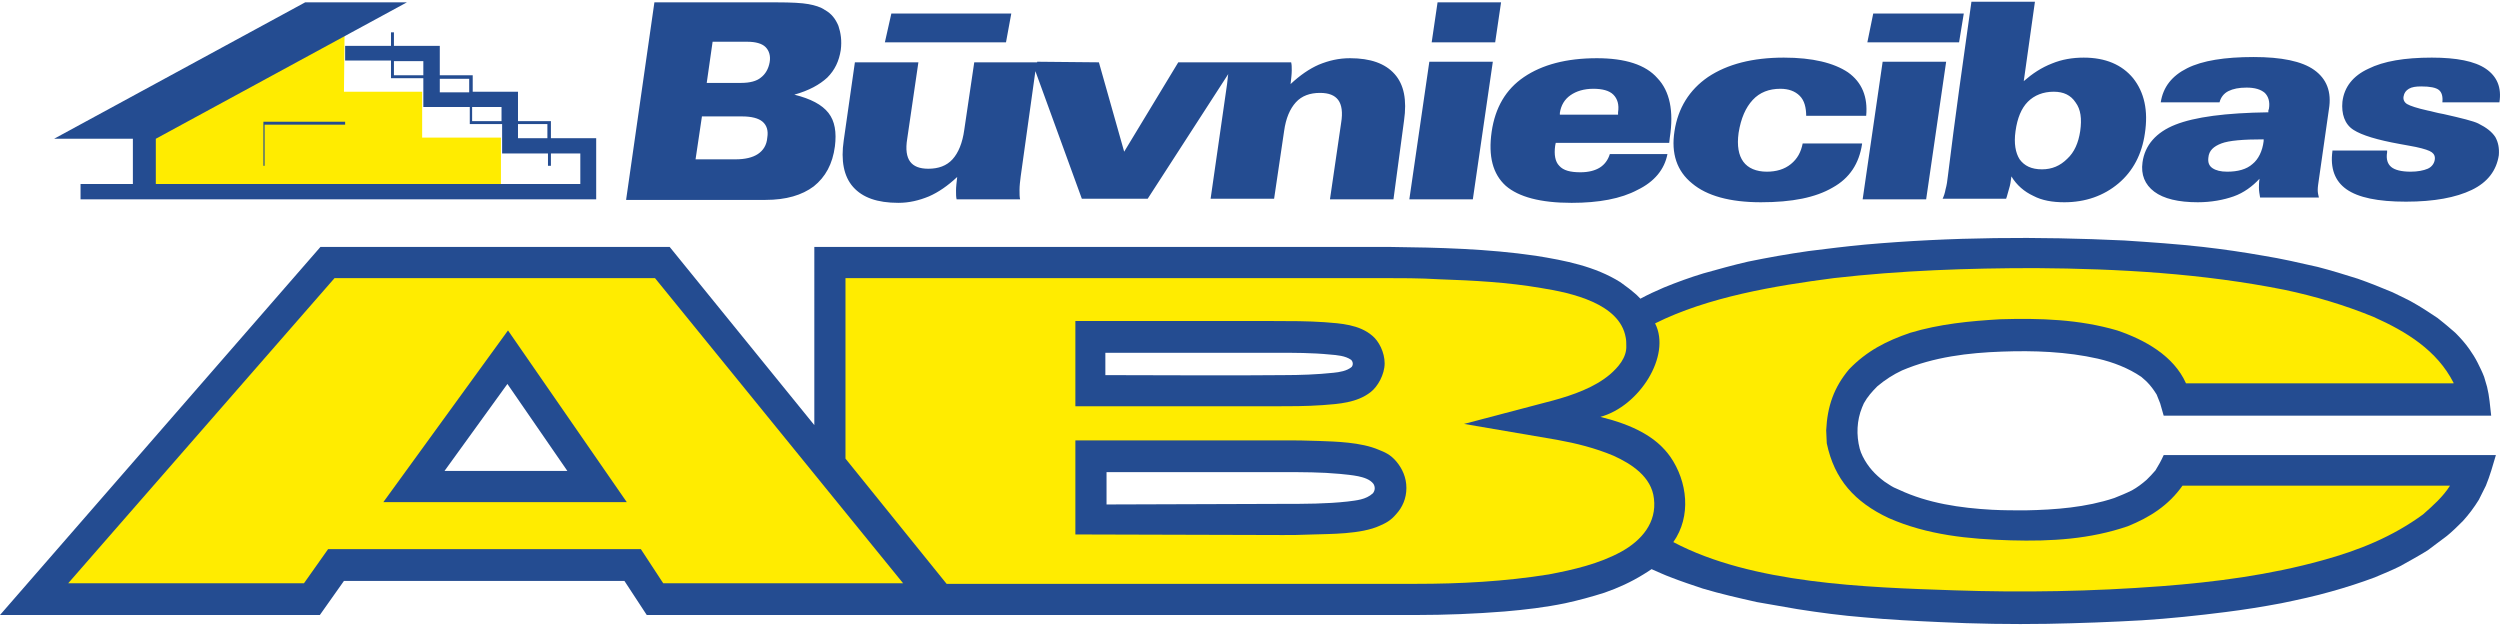
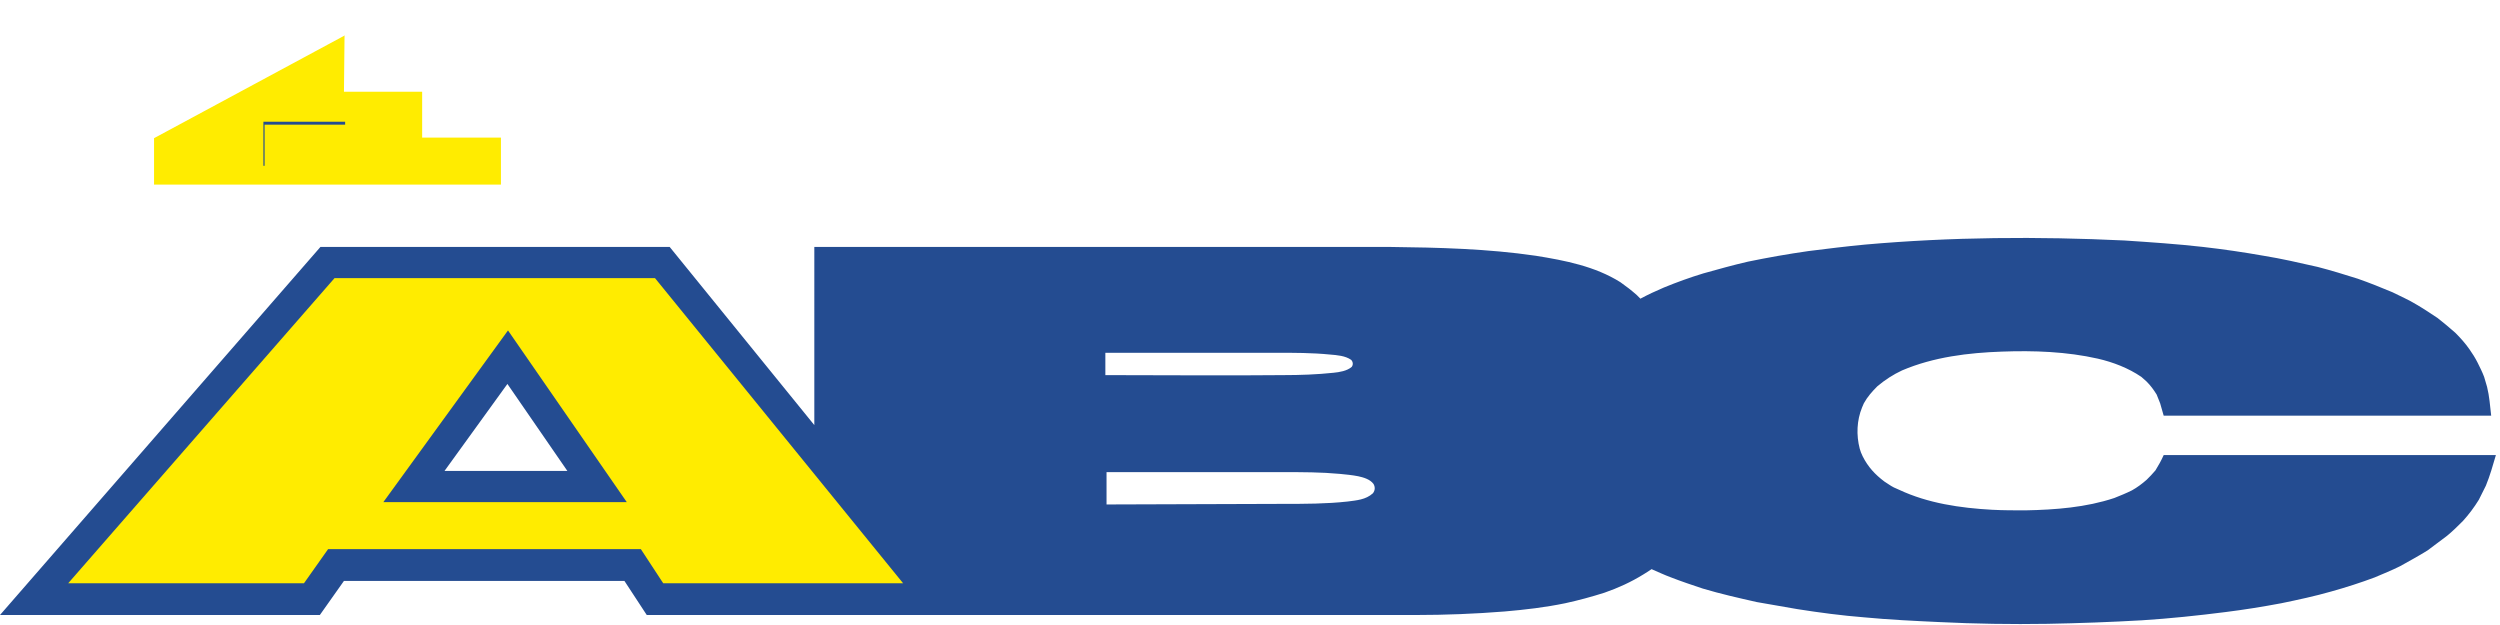
<svg xmlns="http://www.w3.org/2000/svg" version="1.1" id="Layer_1" x="0px" y="0px" viewBox="0 0 425.2 106.3" style="enable-background:new 0 0 425.2 106.3;" xml:space="preserve">
  <style type="text/css">
	.st0{fill-rule:evenodd;clip-rule:evenodd;fill:#244C91;}
	.st1{fill-rule:evenodd;clip-rule:evenodd;fill:#FFEC00;}
</style>
  <g>
    <g>
      <path class="st0" d="M218.2,85.7c3.7,0,7.4,0,11-0.4c1.5-0.2,3.1-0.3,4.3-1.4c0.4-0.5,0.4-1.1,0.1-1.6c-0.6-0.8-1.7-1.1-2.6-1.3    c-1-0.2-2.1-0.3-3.1-0.4c-3.2-0.3-6.4-0.3-9.6-0.3h-30.1v5.5 M188.1,63.8c10.1,0,20.2,0.1,30.2,0c2.8,0,5.7-0.1,8.5-0.4    c1-0.1,2.3-0.3,3.1-1c0.3-0.4,0.2-0.9-0.1-1.2c-1-0.7-2.4-0.8-3.6-0.9c-3-0.3-6.1-0.3-9.1-0.3h-29.1V63.8z M96.5,80.1L86.3,65.3    L75.6,80.1H96.5z M54.5,42h59.4l24.6,30.3V42h97.9c8.3,0.1,16.6,0.3,24.8,1.5c5,0.8,10.1,1.8,14.4,4.5c1,0.7,1.9,1.4,2.8,2.2    c0.2,0.2,0.4,0.4,0.6,0.6c1.3-0.7,2.6-1.3,4-1.9c2.2-0.9,4.4-1.7,6.7-2.4c2.5-0.7,5-1.4,7.6-2c3.4-0.7,6.8-1.3,10.3-1.8    c3.2-0.4,6.4-0.8,9.6-1.1c14.7-1.3,29.4-1.4,44.1-0.7c4.5,0.3,9,0.6,13.4,1.1c3.5,0.4,6.9,0.9,10.3,1.5c3.1,0.5,6.1,1.2,9.2,1.9    c2.3,0.6,4.6,1.3,6.8,2c2,0.7,4,1.5,5.9,2.3c1.4,0.7,2.8,1.3,4.1,2.1c1.2,0.7,2.4,1.5,3.6,2.3c1,0.8,2,1.6,3,2.5    c0.9,0.9,1.7,1.8,2.4,2.8c0.5,0.7,1,1.5,1.4,2.3c0.4,0.8,0.8,1.6,1.1,2.4l0.5,1.7c0.4,1.6,0.5,3.2,0.7,4.9H368l-0.6-2.1    c-0.2-0.5-0.4-1-0.6-1.5c-0.5-0.8-1-1.5-1.7-2.2l-0.9-0.8c-2.2-1.5-4.8-2.5-7.4-3.1c-5.3-1.2-10.9-1.4-16.3-1.2    c-5.7,0.2-11.6,0.9-17,3.2c-1.5,0.7-2.9,1.6-4.2,2.7c-0.9,0.9-1.7,1.8-2.3,2.9l-0.3,0.7c-0.9,2.2-1,4.7-0.4,7    c0.1,0.4,0.3,0.9,0.5,1.3c0.9,1.8,2.1,3.1,3.7,4.3c0.5,0.3,1,0.7,1.6,1l0.9,0.4c4.9,2.3,10.4,3.1,15.8,3.4    c1.9,0.1,3.8,0.1,5.7,0.1c5.1-0.1,10.3-0.5,15.1-2.1c1-0.4,2-0.8,3-1.3c0.9-0.5,1.7-1.1,2.5-1.8c0.5-0.5,1-1,1.5-1.6    c0.5-0.8,1-1.7,1.4-2.6h56.5c-0.5,1.7-1,3.5-1.7,5.2c-0.4,0.8-0.8,1.6-1.2,2.4c-0.8,1.3-1.7,2.5-2.7,3.6c-0.9,0.9-1.8,1.8-2.8,2.6    c-1.1,0.8-2.1,1.6-3.2,2.4c-1.6,1-3.1,1.8-4.7,2.7c-1.4,0.7-2.9,1.3-4.3,1.9c-2.4,0.9-4.9,1.7-7.4,2.4c-2.8,0.8-5.6,1.4-8.5,2    c-3.2,0.6-6.3,1.1-9.5,1.5c-4.7,0.6-9.5,1.1-14.2,1.4c-5.3,0.3-10.7,0.5-16.1,0.6c-6.1,0.1-12.3,0-18.4-0.3    c-4.3-0.2-8.5-0.4-12.7-0.8c-3.8-0.3-7.6-0.8-11.4-1.4c-2.3-0.4-4.6-0.8-6.9-1.2c-3.1-0.7-6.2-1.4-9.2-2.3    c-1.8-0.6-3.6-1.2-5.4-1.9c-1.1-0.4-2.6-1.1-3.3-1.4c-0.6,0.4-0.9,0.6-1.4,0.9c-2.1,1.3-4.3,2.3-6.6,3.1c-2.2,0.7-4.4,1.3-6.7,1.8    c-3.4,0.7-6.8,1.1-10.3,1.4c-5,0.4-10.1,0.6-15.1,0.6h-76.1h-26.2H110l-3.8-5.8H58.5l-4.1,5.8H0L54.5,42z" />
-       <path class="st1" d="M218.2,91c1.7,0,2.5,0,5.2-0.1c2.6-0.1,8.1,0,11.3-1.5c0.9-0.4,1.8-0.8,2.8-2c1-1.1,1.7-2.6,1.7-4.4    c0-1.8-0.7-3.3-1.7-4.5c-1-1.2-2-1.6-3-2c-3-1.3-7.4-1.4-10.1-1.5c-2.6-0.1-4.1-0.1-6.1-0.1h-35.4v16 M182.9,69.1h33.7    c2.8,0,5.6,0,8.4-0.2c2.7-0.2,5.8-0.4,8.1-2.2c1.2-0.9,2.4-3,2.4-4.9c0-1.9-1-3.8-2.1-4.7c-2.2-1.9-5.4-2.1-8.1-2.3    c-2.9-0.2-5.8-0.2-8.7-0.2h-33.7V69.1z M244.8,47.5c5.8,0.2,11.6,0.5,17.4,1.5c5,0.8,13.3,2.6,14.3,8.4c0.1,0.4,0.1,1.1,0.1,1.4    c0.1,2-1.4,3.7-2.8,4.9c-2.6,2.2-6.3,3.5-9.6,4.4l-15.2,4l15.8,2.7c3.3,0.6,6.5,1.4,9.6,2.7c3.1,1.4,6.5,3.6,6.9,7.3    c0.5,4.1-2.1,7.1-5.5,9c-3.8,2.1-8.2,3.1-12.4,3.9c-7.5,1.2-15,1.6-22.6,1.6H161L143.8,78V47.3h91.1    C238.2,47.3,241.5,47.3,244.8,47.5z" />
-       <path class="st1" d="M361.9,89.5c3.7-1.5,6.9-3.5,9.3-6.9h45.5c-1.2,1.9-2.9,3.4-4.6,4.9c-5.2,3.8-10.9,6.1-17.1,7.8    c-9,2.5-18.2,3.7-27.4,4.4c-11.8,0.9-23.6,1.1-35.3,0.7c-14.9-0.5-34.3-1.1-47.7-8.2c3.1-4.4,2.4-10.3-0.5-14.5    c-2.4-3.4-6.3-5.4-11.9-6.8c6.6-1.8,12.1-10.4,9.3-15.9c9-4.5,20.4-6.4,30.4-7.7c11.4-1.3,22.8-1.7,34.3-1.7    c14.2,0.1,28.4,0.9,42.4,3.7c5.2,1.1,10.2,2.6,15.1,4.6c5.6,2.5,10.8,5.7,13.6,11.2l0,0.1h-45.5c-2.1-4.7-7-7.4-11.7-9    c-6.5-1.9-13.1-2.1-19.9-1.9c-5.2,0.3-10.3,0.8-15.3,2.3c-4.1,1.4-7.4,3.1-10.4,6.2c-2.6,3.1-3.7,6.3-3.9,10.4l0.1,2.2    c1.3,6.2,4.8,10,10.5,12.7c6.6,2.9,13.6,3.6,20.8,3.8C348.9,92.1,355.5,91.7,361.9,89.5" />
      <path class="st1" d="M106.6,85.4L86.4,56.2L65.2,85.4 M56.9,47.3h54.5l42.2,51.9h-40.8l-3.8-5.8H55.8l-4.1,5.8H11.6L56.9,47.3z" />
-       <path class="st0" d="M317.6,7.2l1-4.9H334l-0.8,4.9 M150.5,7.2l1.1-4.9H172l-0.9,4.9H150.5z M353.8,22.3c0.3-2.1,0.1-3.7-0.8-4.9    c-0.8-1.2-2-1.8-3.7-1.8c-1.8,0-3.3,0.6-4.4,1.7c-1.1,1.1-1.8,2.8-2.1,5c-0.3,2.1,0,3.7,0.7,4.8c0.8,1.1,2,1.7,3.8,1.7    c1.7,0,3.1-0.6,4.3-1.8C352.8,25.9,353.5,24.3,353.8,22.3z M335.3,0.3h10.8l-1.9,13.5c1.5-1.3,3-2.3,4.8-3c1.7-0.7,3.5-1,5.4-1    c3.7,0,6.5,1.2,8.4,3.5c1.9,2.4,2.6,5.5,2,9.4c-0.5,3.5-2,6.4-4.5,8.5c-2.5,2.1-5.6,3.2-9.2,3.2c-2,0-3.8-0.3-5.3-1.1    c-1.5-0.7-2.8-1.8-3.7-3.3c-0.1,0.8-0.2,1.5-0.4,2.1c-0.2,0.6-0.3,1.2-0.5,1.7h-10.8c0.2-0.4,0.4-1,0.5-1.6    c0.2-0.7,0.3-1.4,0.4-2.3C332.5,20.1,333.9,10.2,335.3,0.3z M316.8,33.9l3.4-23.4H331l-3.4,23.4H316.8z M406,25.7l0,0.2    c-0.2,1.2,0.1,2,0.7,2.5c0.6,0.5,1.7,0.8,3.3,0.8c1.2,0,2.2-0.2,2.9-0.5c0.7-0.3,1.1-0.9,1.2-1.5c0.1-0.6-0.1-1-0.5-1.3    c-0.4-0.3-1.3-0.6-2.7-0.9c-0.6-0.1-1.5-0.3-2.7-0.5c-3.9-0.7-6.5-1.5-7.9-2.4c-0.8-0.5-1.3-1.2-1.6-2c-0.3-0.8-0.4-1.8-0.3-2.8    c0.3-2.5,1.8-4.4,4.4-5.6c2.6-1.3,6.2-1.9,10.8-1.9c4.2,0,7.3,0.6,9.2,1.9c1.9,1.3,2.7,3.2,2.3,5.7h-9.7c0.1-1-0.1-1.7-0.6-2.1    c-0.5-0.4-1.5-0.6-3-0.6c-0.9,0-1.6,0.1-2.1,0.4c-0.5,0.3-0.8,0.7-0.9,1.3c-0.1,0.5,0.1,1,0.6,1.3c0.5,0.3,1.7,0.7,3.5,1.1    c0.6,0.1,1.5,0.4,2.7,0.6c3.1,0.7,5.1,1.2,5.9,1.6c1.4,0.7,2.3,1.4,2.9,2.3c0.5,0.9,0.7,1.9,0.6,3.1c-0.4,2.6-1.9,4.6-4.6,5.9    c-2.7,1.3-6.4,2-11.2,2c-4.8,0-8.1-0.7-10.1-2.1c-2-1.4-2.8-3.6-2.4-6.5l0-0.1H406z M384.3,30.4c-1.2,1.3-2.7,2.4-4.4,3    c-1.7,0.6-3.8,1-6.1,1c-3.3,0-5.8-0.6-7.4-1.8c-1.6-1.2-2.3-2.9-2-5c0.4-2.9,2.3-5.1,5.6-6.4c3.3-1.3,8.5-2,15.8-2.1    c0,0,0-0.1,0-0.3c0-0.1,0.1-0.2,0.1-0.3c0.2-1.2-0.1-2.1-0.7-2.7c-0.7-0.6-1.7-0.9-3.1-0.9c-1.3,0-2.3,0.2-3.1,0.6    c-0.8,0.4-1.3,1.1-1.5,1.9h-10c0.4-2.6,1.9-4.5,4.5-5.8c2.6-1.3,6.4-1.9,11.3-1.9c4.7,0,8.2,0.7,10.3,2.2c2.1,1.5,3,3.7,2.5,6.7    l-1.7,11.9c-0.1,0.7-0.2,1.3-0.2,1.8c0,0.5,0.1,0.9,0.2,1.3h-10c-0.1-0.6-0.2-1.1-0.2-1.7C384.2,31.6,384.2,31,384.3,30.4z     M385,23.7c-3.5,0-5.9,0.2-7.2,0.7c-1.3,0.5-2.1,1.2-2.2,2.4c-0.1,0.8,0.1,1.4,0.7,1.8c0.6,0.4,1.4,0.6,2.5,0.6    c1.8,0,3.3-0.4,4.3-1.3c1-0.8,1.7-2.2,1.9-3.9L385,23.7z M275.2,19.4l0-0.3c0.2-1.3-0.1-2.3-0.8-3c-0.7-0.7-1.9-1-3.4-1    c-1.6,0-2.9,0.4-3.9,1.1c-1,0.7-1.6,1.7-1.8,3l0,0.3H275.2z M243.5,7.2l1-6.8h10.8l-1,6.8H243.5z M106.5,33.9l4.8-33.5h20.8    c2.5,0,4.3,0.1,5.4,0.3c1.1,0.2,2.1,0.5,2.8,1c1.1,0.6,1.8,1.5,2.3,2.7c0.4,1.2,0.6,2.5,0.4,4.1c-0.3,1.9-1,3.4-2.3,4.7    c-1.3,1.2-3.1,2.2-5.6,2.9c2.8,0.7,4.7,1.7,5.8,3.1c1.1,1.4,1.4,3.3,1.1,5.7c-0.4,3-1.6,5.2-3.6,6.8c-2,1.5-4.7,2.3-8.2,2.3H106.5    z M119.4,19.7l-1.1,7.4h6.8c1.6,0,2.9-0.3,3.8-0.9c0.9-0.6,1.5-1.5,1.6-2.8c0.2-1.2-0.1-2.1-0.8-2.7c-0.7-0.6-1.9-0.9-3.5-0.9    H119.4z M121.2,7.1l-1,7h5.9c1.4,0,2.6-0.3,3.3-0.9c0.8-0.6,1.3-1.5,1.5-2.6c0.2-1.1-0.1-2-0.7-2.6c-0.6-0.6-1.7-0.9-3.1-0.9    H121.2z M307.2,19.8c0-1.5-0.3-2.7-1.1-3.5c-0.8-0.8-1.9-1.2-3.3-1.2c-1.9,0-3.5,0.6-4.7,1.9c-1.2,1.3-2,3.1-2.4,5.6    c-0.3,2.2,0,3.8,0.8,4.9c0.8,1.1,2.2,1.7,4,1.7c1.6,0,3-0.4,4.1-1.3c1.1-0.9,1.7-2,2-3.5h10.1l0,0.1c-0.5,3.3-2.1,5.8-5,7.4    c-2.9,1.7-6.9,2.5-12.2,2.5c-5.3,0-9.2-1.1-11.7-3.2c-2.6-2.1-3.6-5.1-3-8.9c0.6-3.9,2.5-7,5.7-9.2c3.3-2.2,7.6-3.3,12.9-3.3    c4.9,0,8.5,0.9,10.9,2.5c2.4,1.7,3.4,4.2,3.1,7.4H307.2z M176.4,10.5L176.4,10.5l10.5,0.1l4.3,15.2l9.2-15.2h8.4h1.4h9.4    c0.1,0.4,0.1,0.8,0.1,1.4c0,0.6-0.1,1.4-0.2,2.3c1.6-1.5,3.2-2.6,4.8-3.3c1.7-0.7,3.4-1.1,5.3-1.1c3.5,0,6,0.9,7.6,2.7    c1.6,1.8,2.1,4.4,1.6,7.9L237,33.9h-10.8l1.9-13c0.3-1.8,0.1-3.1-0.5-3.9c-0.6-0.8-1.6-1.2-3.1-1.2c-1.7,0-3.1,0.5-4.1,1.6    c-1,1.1-1.7,2.7-2,4.9l-1.7,11.5h-10.8l2.8-19.5c0.1-0.6,0.1-1.2,0.2-1.7l-13.7,21.2h-11.2l-7.9-21.7L173.6,30    c-0.1,0.8-0.2,1.6-0.2,2.3c0,0.7,0,1.2,0.1,1.6h-10.8c-0.1-0.4-0.1-0.9-0.1-1.5c0-0.6,0.1-1.4,0.2-2.3c-1.6,1.5-3.2,2.6-4.8,3.3    c-1.7,0.7-3.4,1.1-5.2,1.1c-3.6,0-6.1-0.9-7.7-2.7c-1.6-1.8-2.1-4.5-1.6-7.9l1.9-13.3h10.8l-1.9,13c-0.3,1.8-0.1,3.1,0.5,3.9    c0.6,0.8,1.6,1.2,3.1,1.2c1.7,0,3.1-0.5,4.1-1.6c1-1.1,1.7-2.8,2-5l1.7-11.5H176.4z M239.7,33.9l3.4-23.4h10.8l-3.4,23.4H239.7z     M264.6,24.3l-0.1,0.5c-0.2,1.5,0,2.7,0.7,3.4c0.7,0.8,1.9,1.1,3.6,1.1c1.4,0,2.5-0.3,3.3-0.8c0.8-0.5,1.4-1.3,1.7-2.3h9.8    c-0.5,2.6-2.2,4.7-5.1,6.1c-2.8,1.5-6.6,2.2-11.2,2.2c-5.3,0-9-1-11.2-2.9c-2.2-2-3-5-2.4-9.2c0.6-4.1,2.4-7.2,5.5-9.3    c3.1-2.1,7.2-3.2,12.4-3.2c4.8,0,8.3,1.1,10.3,3.4c2.1,2.2,2.8,5.6,2.1,10.1l-0.1,0.9H264.6z" />
      <polyline class="st1" points="58.6,6 58.5,15.6 71.8,15.6 71.8,23.4 85.2,23.4 85.2,31.4 26.2,31.4 26.2,23.5 58.5,6.1   " />
      <path class="st0" d="M45,28.2v-7h13.7v-0.5H44.8c0,2.5,0,5,0,7.5H45" />
-       <path class="st0" d="M88.1,21.1v2.4c1.7,0,3.4,0,5,0v-2.4C91.5,21.1,89.8,21.1,88.1,21.1 M74.8,13.4v2.3c1.7,0,3.4,0,5,0v-2.3    H74.8z M72,12.8c0-0.8,0-1.6,0-2.4h-5v2.4H72z M85.3,20.6c0-0.7,0-1.6,0-2.4h-5c0,0.8,0,1.6,0,2.4H85.3z M101.4,33.9H13.7v-2.6    h8.9v-7.7H9.2L51.9,0.4h17.3L26.5,23.6v7.7h72.2v-5.2h-5c0,0.7,0,1.4,0,2.1h-0.5v-2.1h-7.8c0-1.7,0-3.3,0-5c-1.8,0-3.7,0-5.5,0    v-2.9H72c0-1.6,0-3.3,0-4.9h-5h-0.5v-3h-7.8V7.8c2.6,0,5.2,0,7.8,0V5.5H67v2.3c2.6,0,5.2,0,7.8,0v5h5.6c0,1,0,1.9,0,2.8    c2.6,0,5.2,0,7.7,0v5h5.6c0,0.9,0,1.9,0,2.9c2.6,0,5.2,0,7.7,0V33.9z" />
    </g>
  </g>
</svg>